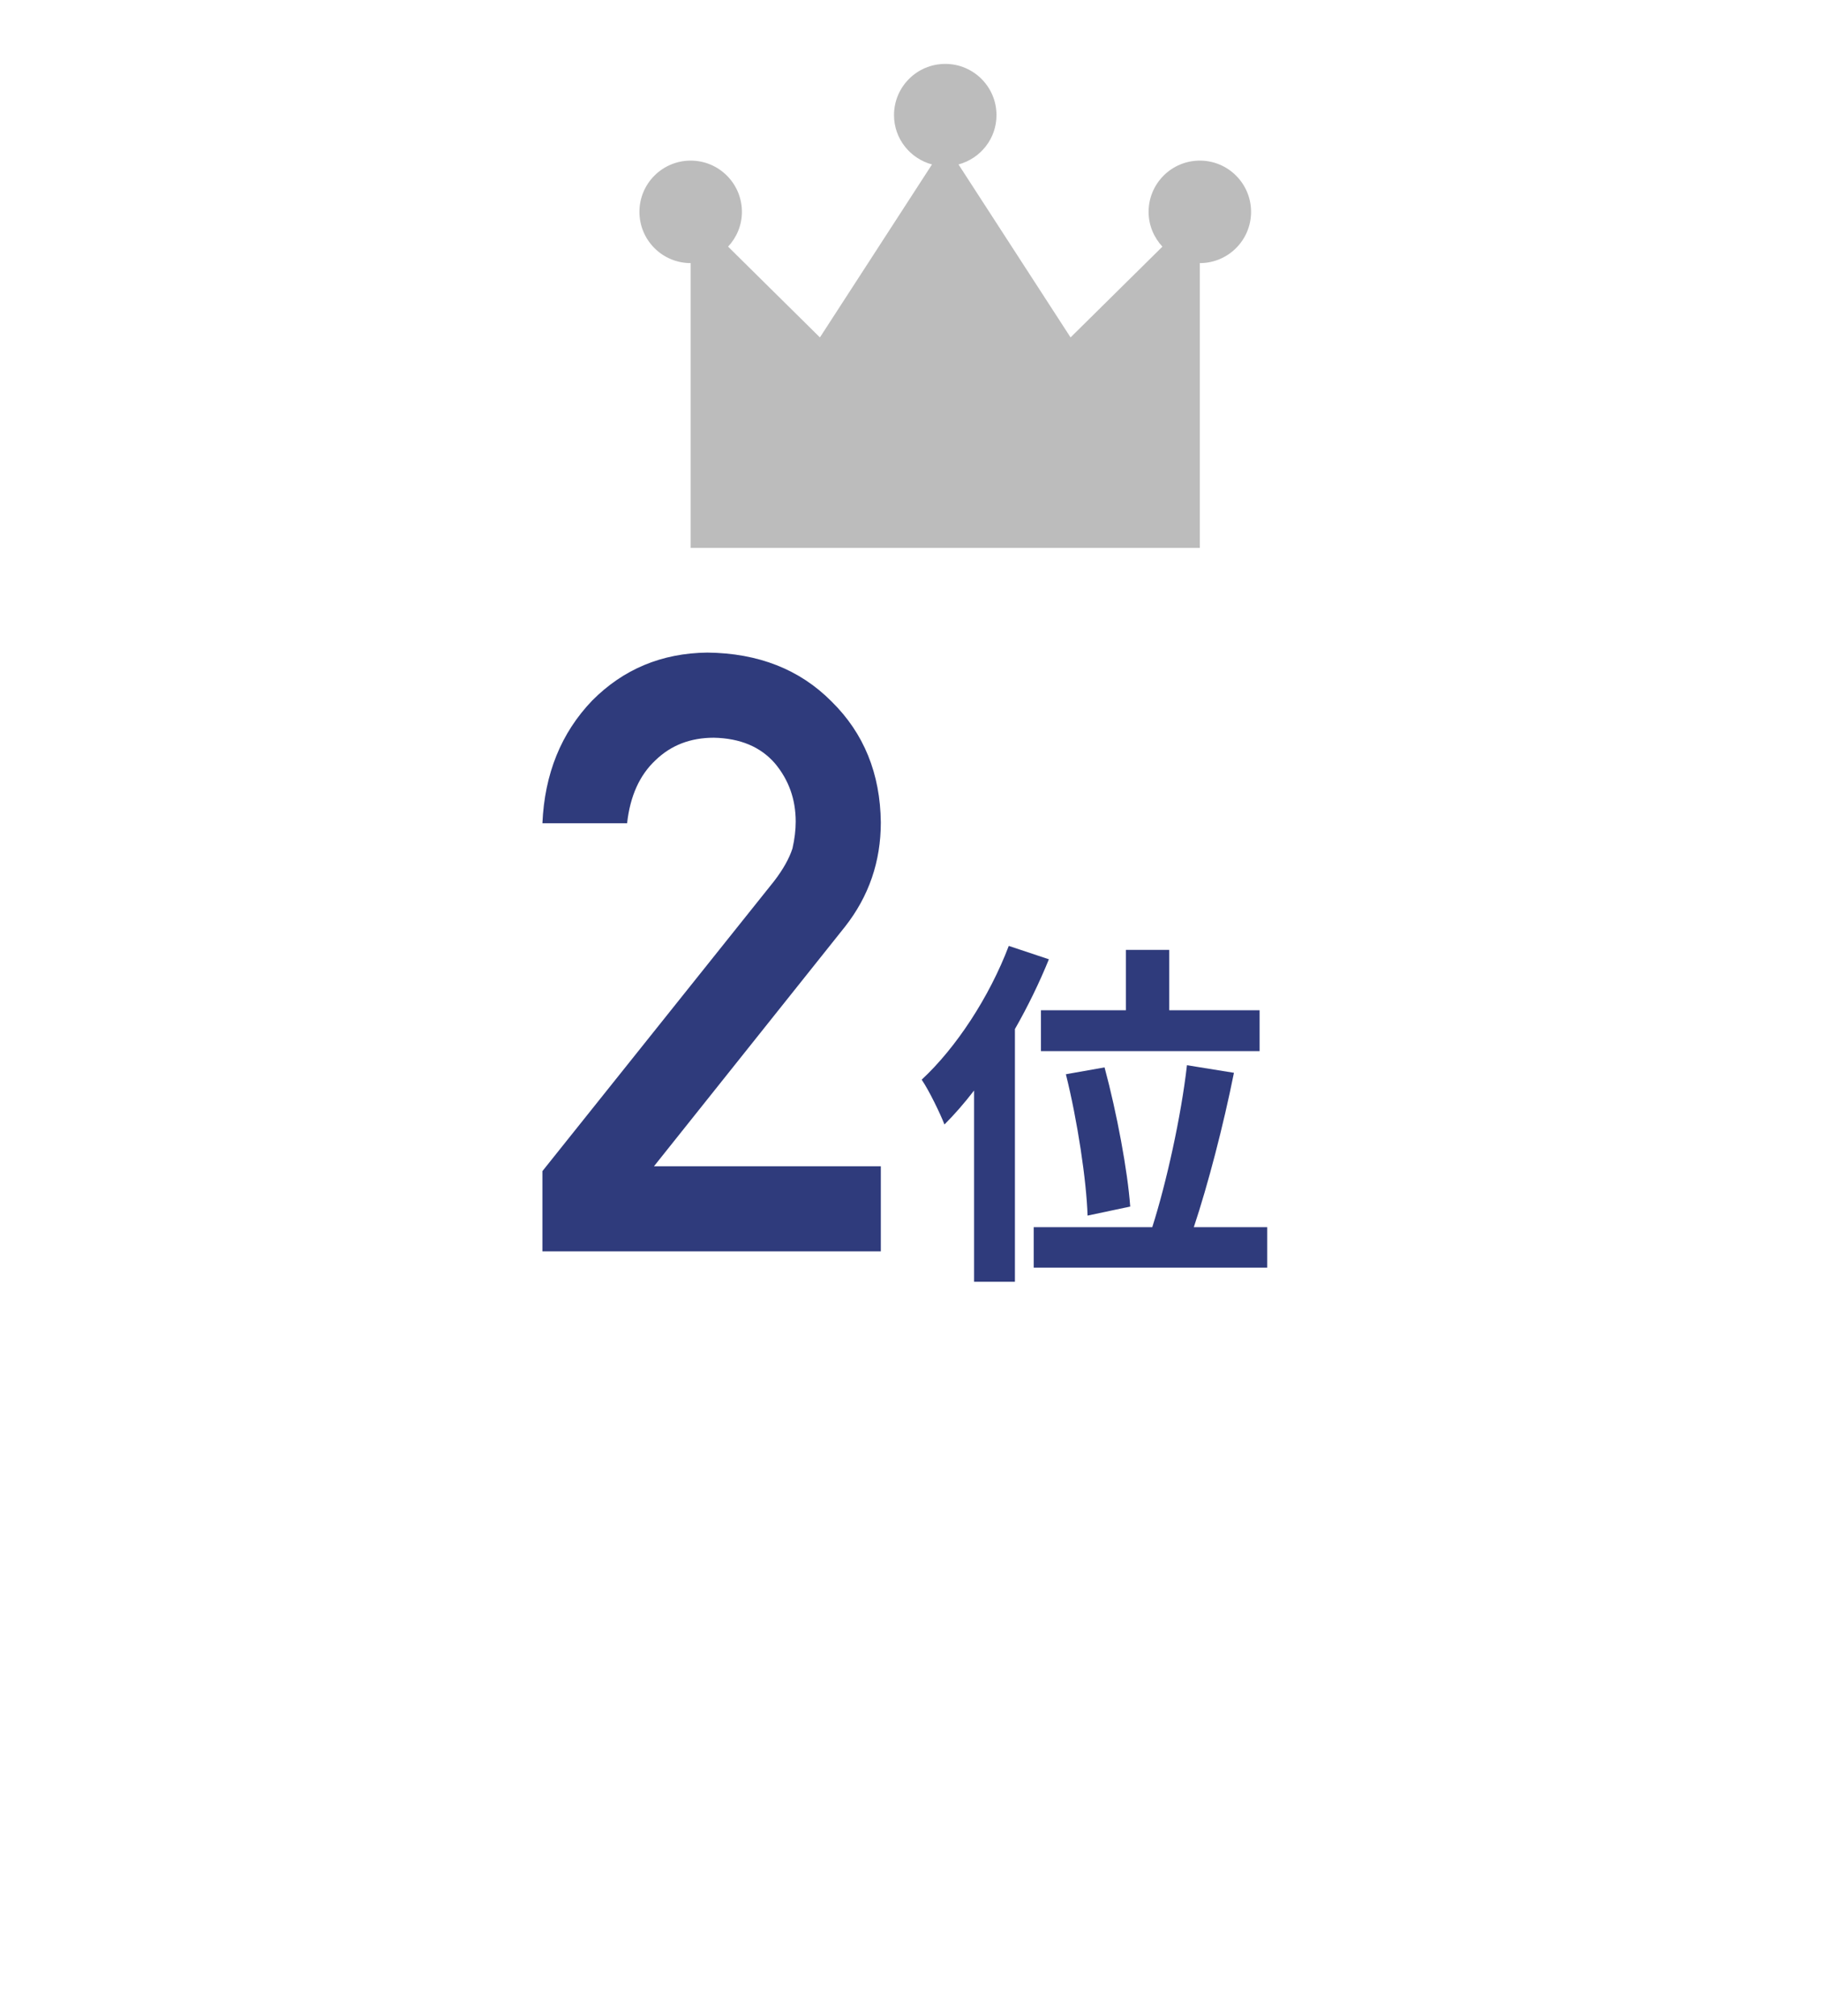
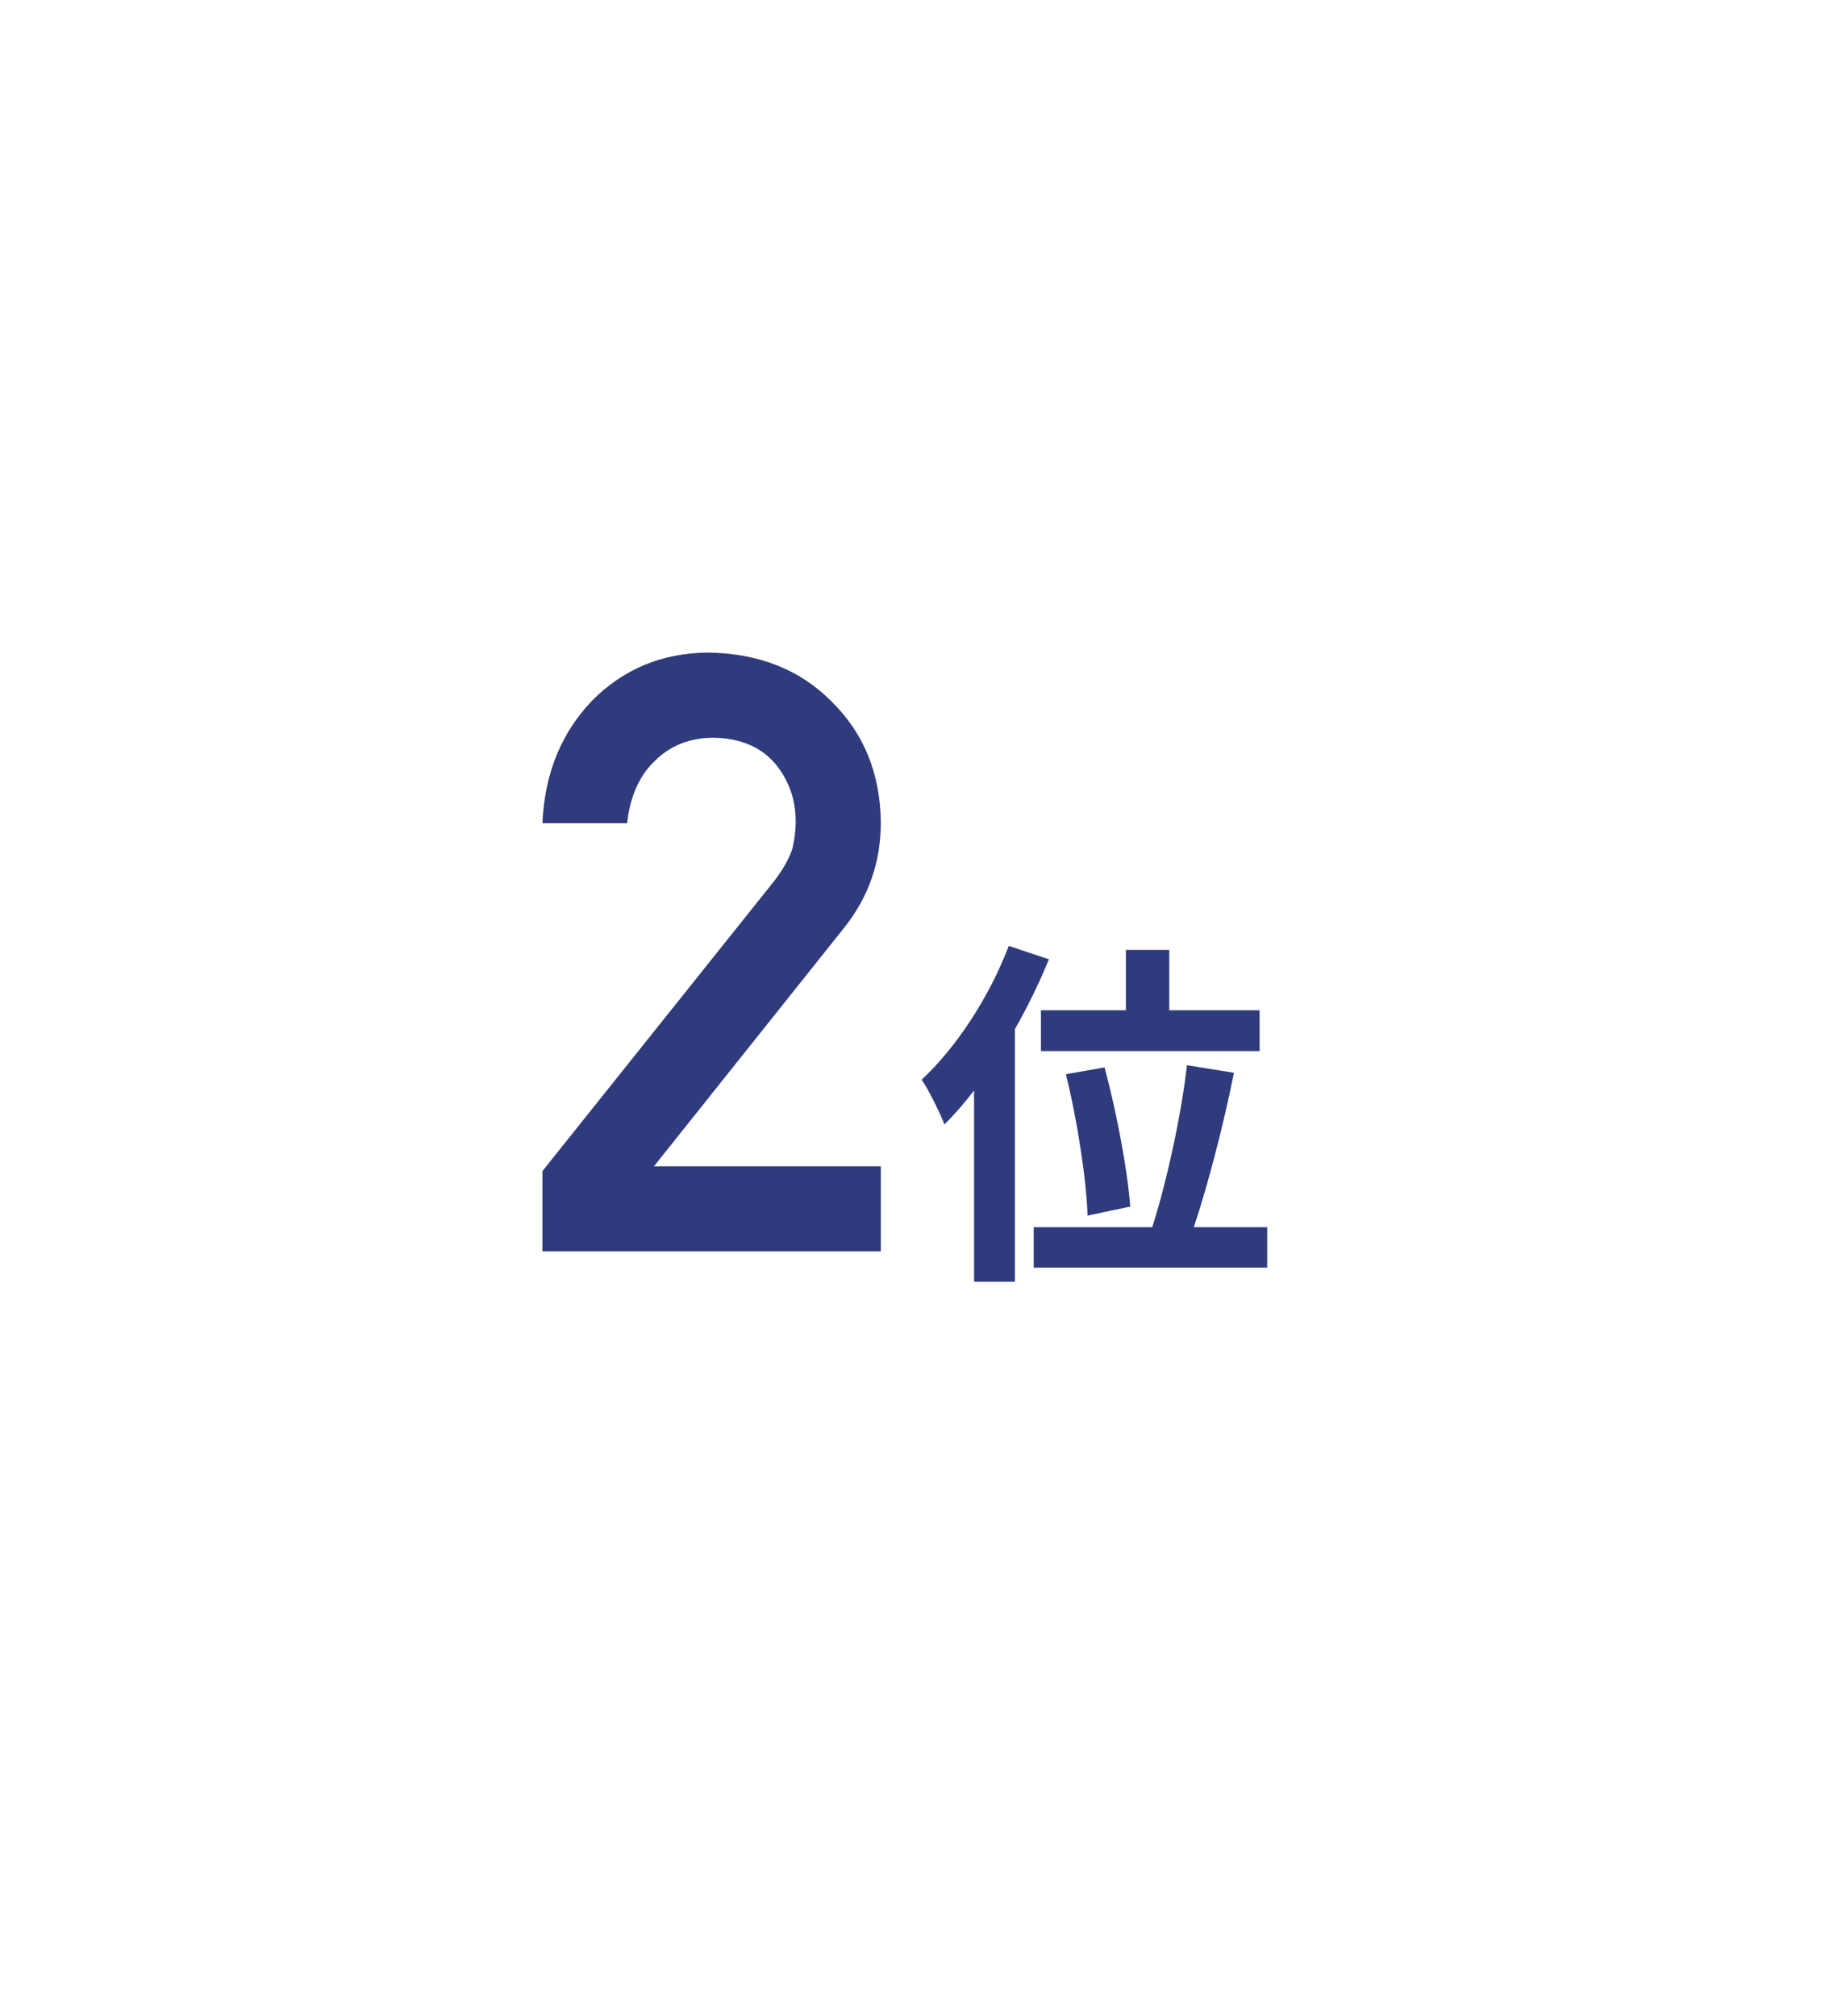
<svg xmlns="http://www.w3.org/2000/svg" width="131" height="145" viewBox="0 0 131 145" fill="none">
  <g filter="url(#filter0_d_36_4809)">
    <circle cx="65.5" cy="69.5" r="45.5" fill="white" />
  </g>
-   <path d="M86.314 11.551C84.278 11.551 82.628 13.202 82.628 15.237C82.628 16.207 83.011 17.081 83.622 17.739L77.015 24.267L68.953 11.827C70.524 11.404 71.686 9.984 71.686 8.28C71.686 6.246 70.036 4.596 68 4.596C65.964 4.596 64.314 6.246 64.314 8.28C64.314 9.984 65.475 11.404 67.046 11.827L58.984 24.267L52.378 17.739C52.989 17.081 53.372 16.207 53.372 15.237C53.372 13.202 51.721 11.551 49.686 11.551C47.65 11.551 46 13.202 46 15.237C46 17.273 47.65 18.923 49.686 18.923V39.406H68H86.314V18.923C88.35 18.923 90 17.273 90 15.237C90 13.202 88.35 11.551 86.314 11.551Z" fill="#BCBCBC" />
  <path d="M39.02 90V84.228L55.69 63.369C56.334 62.529 56.773 61.748 57.008 61.025C57.164 60.342 57.242 59.697 57.242 59.092C57.242 57.49 56.744 56.094 55.748 54.902C54.713 53.711 53.248 53.096 51.353 53.057C49.674 53.057 48.277 53.594 47.164 54.668C46.012 55.742 45.328 57.256 45.113 59.209H39.02C39.176 55.654 40.367 52.715 42.594 50.391C44.84 48.125 47.603 46.973 50.885 46.934C54.557 46.973 57.535 48.145 59.82 50.449C62.145 52.734 63.326 55.635 63.365 59.15C63.365 61.963 62.506 64.463 60.787 66.65L47.047 83.877H63.365V90H39.02ZM74.884 72.658H80.994V68.316H84.114V72.658H90.614V75.596H74.884V72.658ZM81.306 86.776L78.238 87.426C78.16 84.904 77.51 80.588 76.678 77.26L79.46 76.766C80.344 80.042 81.124 84.228 81.306 86.776ZM72.57 68.03L75.456 68.992C74.78 70.656 73.948 72.372 73.012 74.01V92.184H70.074V78.43C69.372 79.34 68.67 80.146 67.942 80.874C67.656 80.12 66.824 78.404 66.304 77.65C68.774 75.362 71.166 71.722 72.57 68.03ZM85.882 88.258H91.16V91.17H74.364V88.258H82.892C83.906 85.086 84.972 80.276 85.388 76.61L88.768 77.156C88.014 80.926 86.896 85.216 85.882 88.258Z" fill="#2F3B7C" />
  <defs>
    <filter id="filter0_d_36_4809" x="0" y="14" width="131" height="131" filterUnits="userSpaceOnUse" color-interpolation-filters="sRGB">
      <feFlood flood-opacity="0" result="BackgroundImageFix" />
      <feColorMatrix in="SourceAlpha" type="matrix" values="0 0 0 0 0 0 0 0 0 0 0 0 0 0 0 0 0 0 127 0" result="hardAlpha" />
      <feOffset dy="10" />
      <feGaussianBlur stdDeviation="10" />
      <feComposite in2="hardAlpha" operator="out" />
      <feColorMatrix type="matrix" values="0 0 0 0 0 0 0 0 0 0 0 0 0 0 0 0 0 0 0.1 0" />
      <feBlend mode="normal" in2="BackgroundImageFix" result="effect1_dropShadow_36_4809" />
      <feBlend mode="normal" in="SourceGraphic" in2="effect1_dropShadow_36_4809" result="shape" />
    </filter>
  </defs>
</svg>